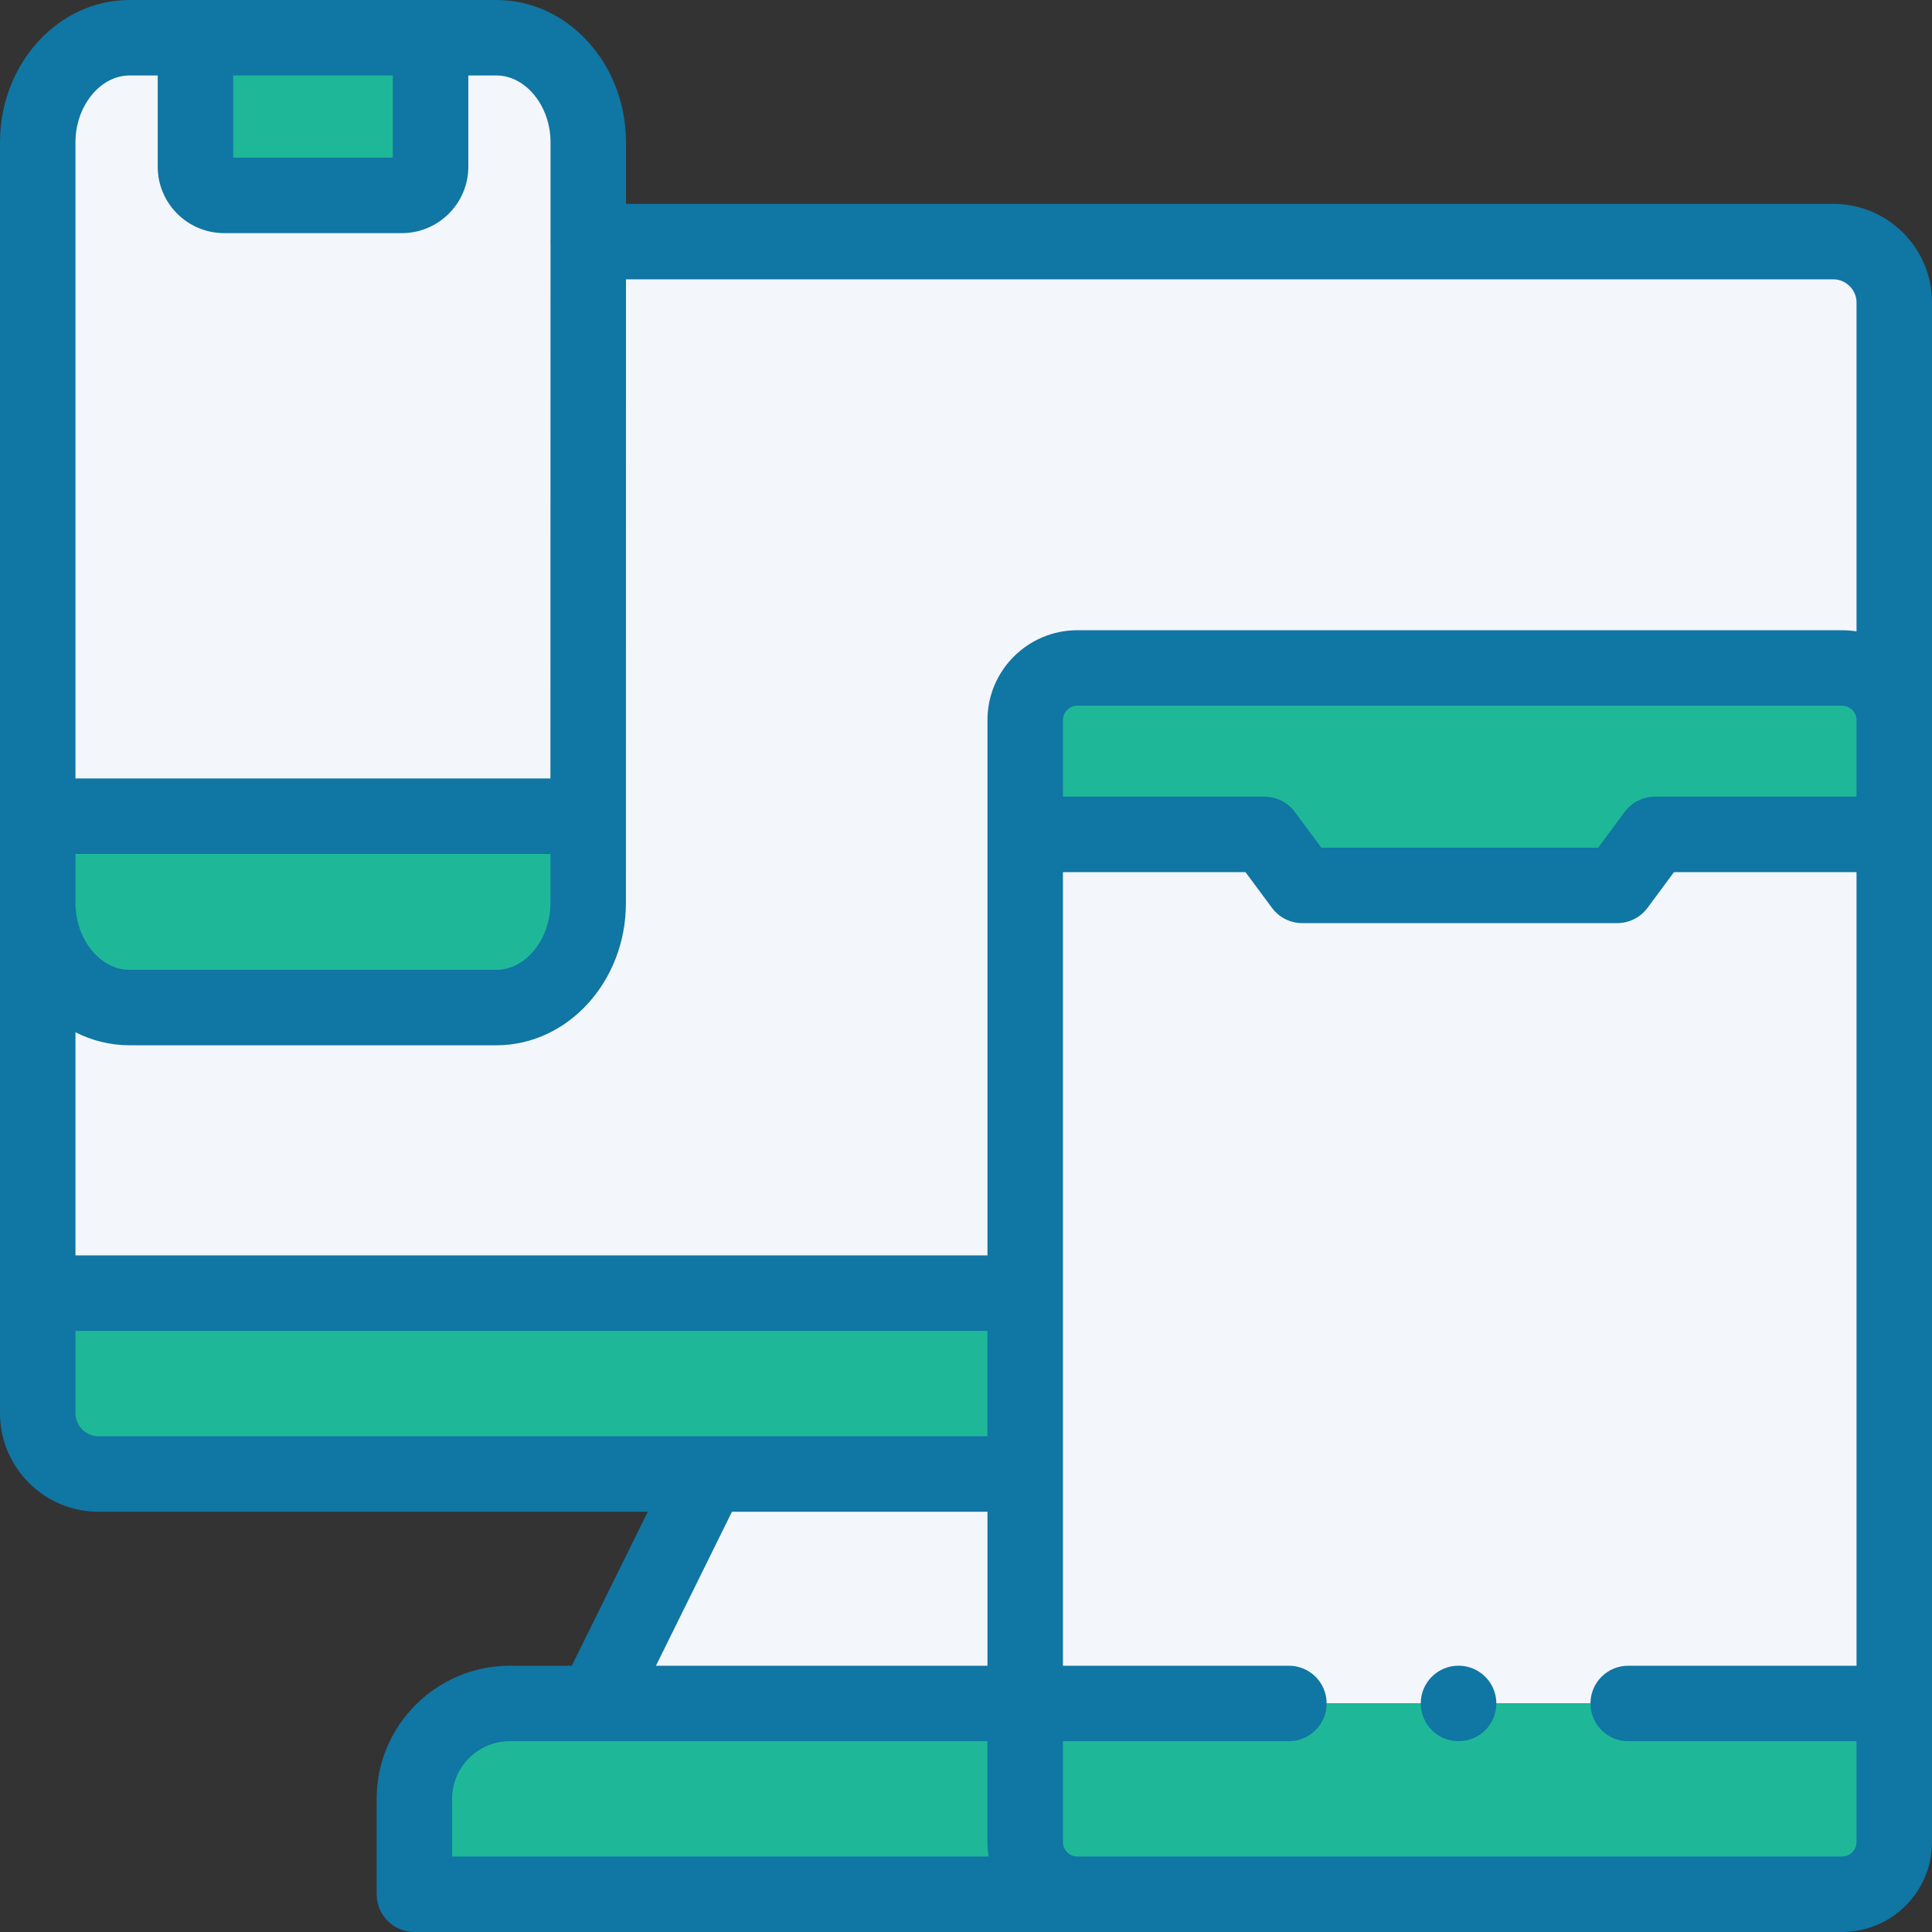
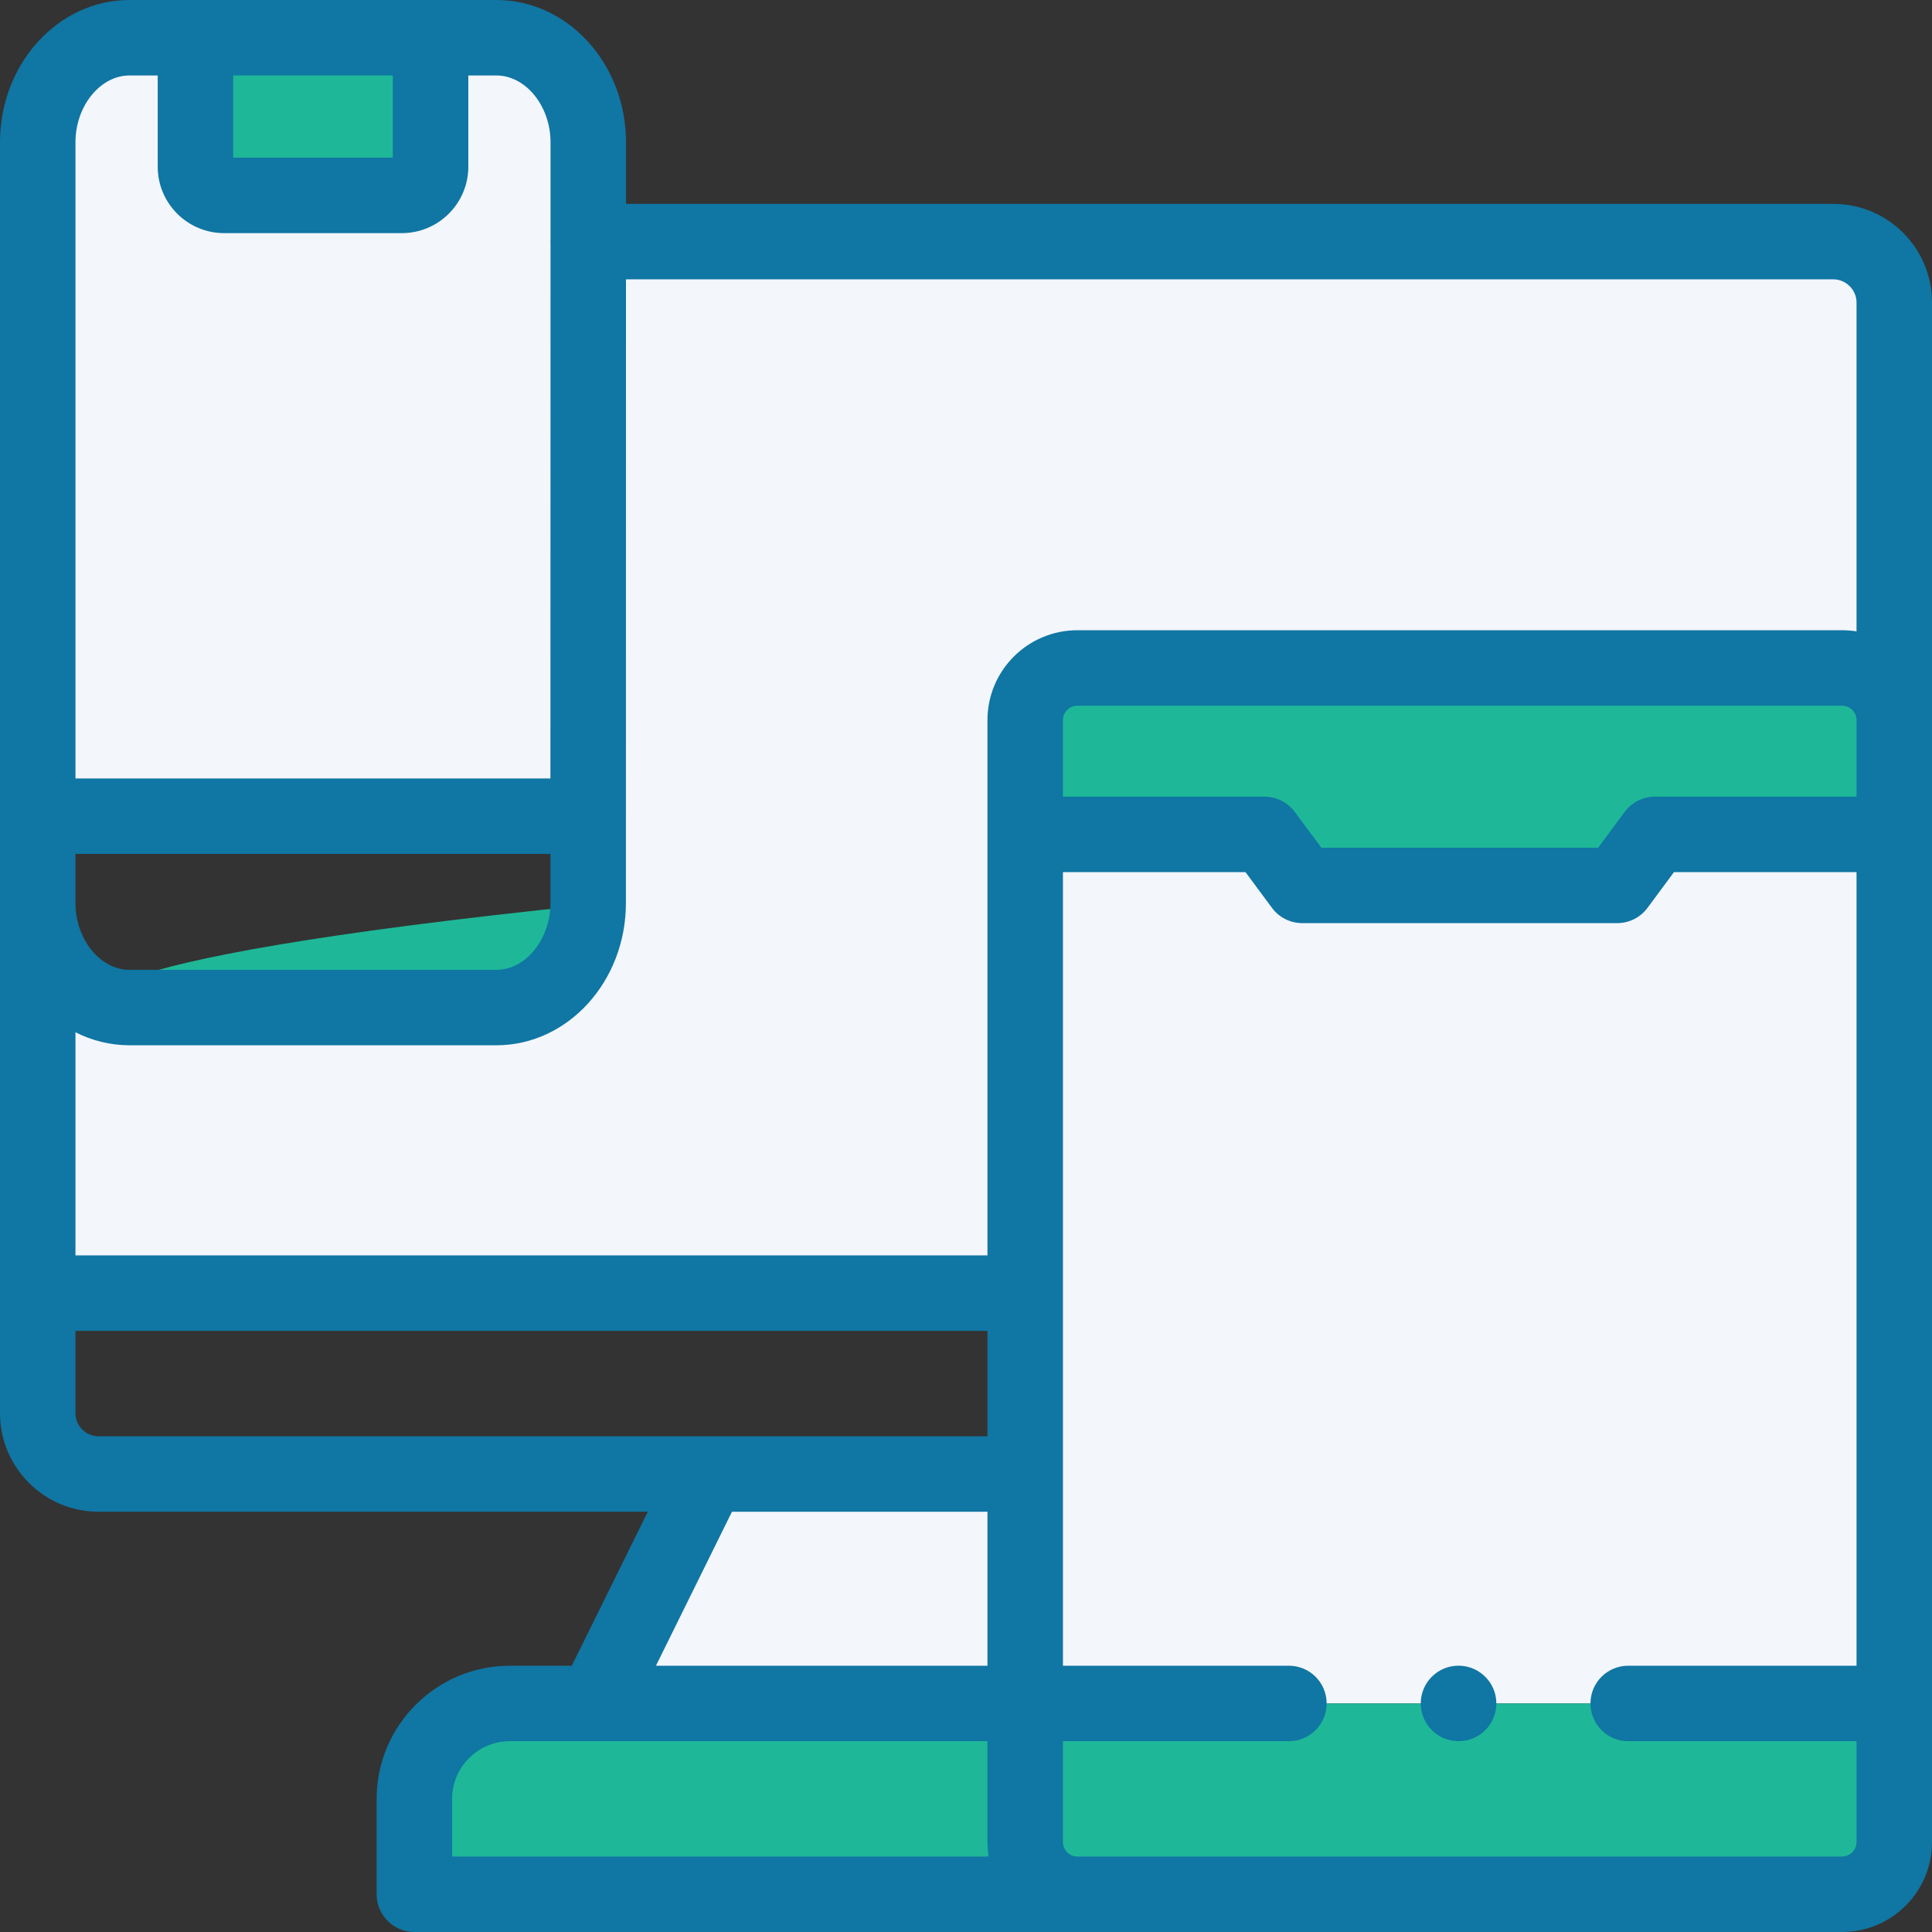
<svg xmlns="http://www.w3.org/2000/svg" width="63" height="63" viewBox="0 0 63 63" fill="none">
  <rect x="0" y="0" width="63" height="63" fill="#333333" stroke="none" />
  <path fill-rule="evenodd" clip-rule="evenodd" d="M14.04 1.23H6.373V5.437C6.373 5.95 6.792 6.372 7.309 6.372H13.104C13.617 6.372 14.04 5.95 14.04 5.437V1.23H14.04Z" fill="#1EB898" />
  <path fill-rule="evenodd" clip-rule="evenodd" d="M13.104 6.372H7.309C6.792 6.372 6.373 5.95 6.373 5.437V1.23H4.222H4.205C2.568 1.241 1.23 2.772 1.23 4.638V9.832V26.615H19.179V7.878L19.183 4.638C19.183 2.772 17.846 1.241 16.208 1.23H16.187H14.04V5.437C14.04 5.95 13.618 6.372 13.104 6.372V6.372Z" fill="#F3F6FB" />
-   <path fill-rule="evenodd" clip-rule="evenodd" d="M19.179 26.615H1.23V29.51C1.258 31.355 2.596 32.855 4.222 32.855H16.187C17.835 32.855 19.179 31.324 19.179 29.447V26.615Z" fill="#1EB898" />
+   <path fill-rule="evenodd" clip-rule="evenodd" d="M19.179 26.615V29.51C1.258 31.355 2.596 32.855 4.222 32.855H16.187C17.835 32.855 19.179 31.324 19.179 29.447V26.615Z" fill="#1EB898" />
  <path fill-rule="evenodd" clip-rule="evenodd" d="M59.786 7.879H19.179V26.616V29.448C19.179 31.324 17.835 32.856 16.187 32.856H4.222C2.596 32.856 1.258 31.356 1.23 29.511V42.168H33.431V27.209V23.48C33.431 22.545 34.195 21.782 35.131 21.782H60.069C61.005 21.782 61.77 22.546 61.77 23.48V9.86C61.77 8.772 60.876 7.879 59.786 7.879V7.879Z" fill="#F3F6FB" />
  <path fill-rule="evenodd" clip-rule="evenodd" d="M60.069 21.781H35.131C34.195 21.781 33.431 22.545 33.431 23.48V27.208H41.234L42.466 28.872H52.734L53.966 27.208H61.77V23.48C61.77 22.545 61.005 21.781 60.069 21.781V21.781Z" fill="#1EB898" />
-   <path fill-rule="evenodd" clip-rule="evenodd" d="M33.431 42.168H1.23V46.13C1.255 47.201 2.138 48.066 3.213 48.066H23.103H33.431V42.168H33.431Z" fill="#1EB898" />
  <path fill-rule="evenodd" clip-rule="evenodd" d="M33.43 48.066H23.103L19.409 55.548H33.364H33.43V48.066Z" fill="#F3F6FB" />
  <path fill-rule="evenodd" clip-rule="evenodd" d="M41.234 27.209H33.431V42.169V48.066V55.548H61.77V27.209H53.966L52.734 28.873H42.466L41.234 27.209Z" fill="#F3F6FB" />
  <path fill-rule="evenodd" clip-rule="evenodd" d="M61.77 55.547H33.431V60.071C33.431 61.005 34.195 61.769 35.131 61.769H60.069C61.005 61.769 61.77 61.005 61.77 60.071V55.547Z" fill="#1EB898" />
  <path fill-rule="evenodd" clip-rule="evenodd" d="M33.364 55.547H19.41H16.627C14.913 55.547 13.513 56.946 13.513 58.658V61.769H35.065H35.131C34.195 61.769 33.431 61.005 33.431 60.071V55.547H33.364Z" fill="#1EB898" />
  <path d="M59.786 6.648H20.413L20.413 4.638C20.413 2.081 18.517 0 16.187 0H4.222C1.894 0 0 2.081 0 4.638V46.084C0 47.855 1.442 49.296 3.213 49.296H21.124L18.645 54.317H16.627C14.231 54.317 12.282 56.264 12.282 58.658V61.77C12.282 62.449 12.833 63 13.513 63H35.065C35.072 63 35.079 62.999 35.087 62.999C35.102 62.999 35.116 63 35.131 63H60.069C61.685 63 63 61.686 63 60.071V9.86C63 8.089 61.558 6.648 59.786 6.648V6.648ZM60.539 25.978H53.967C53.577 25.978 53.21 26.162 52.978 26.476L52.114 27.642H43.086L42.222 26.476C41.99 26.163 41.624 25.978 41.234 25.978H34.661V23.48C34.661 23.226 34.876 23.012 35.131 23.012H60.069C60.324 23.012 60.539 23.226 60.539 23.48V25.978H60.539ZM59.786 9.109C60.194 9.109 60.539 9.452 60.539 9.86V20.589C60.386 20.564 60.229 20.551 60.069 20.551H35.131C33.515 20.551 32.2 21.865 32.2 23.48V40.937H2.461V33.661C2.998 33.932 3.594 34.085 4.222 34.085H16.187C18.515 34.085 20.41 32.005 20.41 29.448L20.412 9.109H59.786ZM2.461 27.846H17.949L17.949 29.448C17.949 30.628 17.142 31.625 16.187 31.625H4.222C3.268 31.625 2.461 30.628 2.461 29.448V27.846ZM7.604 2.461H12.809V5.141H7.604V2.461ZM2.461 4.638C2.461 3.458 3.268 2.461 4.222 2.461H5.143V5.437C5.143 6.631 6.114 7.602 7.309 7.602H13.104C14.299 7.602 15.271 6.631 15.271 5.437V2.461H16.187C17.144 2.461 17.952 3.458 17.952 4.638L17.952 7.818C17.951 7.838 17.949 7.858 17.949 7.878C17.949 7.899 17.951 7.918 17.952 7.938L17.949 25.385H2.461V9.832V4.638ZM2.461 46.084V43.398H32.2V46.835H3.213C2.799 46.835 2.461 46.498 2.461 46.084V46.084ZM23.868 49.296H32.2V54.317H21.39L23.868 49.296ZM14.743 58.658C14.743 57.621 15.588 56.778 16.627 56.778C16.627 56.778 19.407 56.778 19.409 56.778C19.41 56.778 32.2 56.778 32.2 56.778V60.071C32.2 60.23 32.214 60.386 32.238 60.539H14.743V58.658ZM60.069 60.539H35.131C34.876 60.539 34.661 60.325 34.661 60.071V56.778H42.03C42.709 56.778 43.26 56.227 43.26 55.547C43.26 54.868 42.709 54.317 42.03 54.317H34.661V28.439H40.614L41.477 29.604C41.709 29.918 42.076 30.102 42.466 30.102H52.734C53.124 30.102 53.491 29.918 53.723 29.604L54.586 28.439H60.539V54.317H53.094C52.414 54.317 51.863 54.868 51.863 55.547C51.863 56.227 52.414 56.778 53.094 56.778H60.539V60.071C60.539 60.325 60.324 60.539 60.069 60.539V60.539Z" fill="#1076A3" />
  <path d="M47.56 54.316C46.88 54.316 46.329 54.867 46.329 55.547C46.329 56.227 46.88 56.777 47.56 56.777H47.567C48.246 56.777 48.794 56.227 48.794 55.547C48.794 54.867 48.239 54.316 47.56 54.316Z" fill="#1076A3" />
</svg>